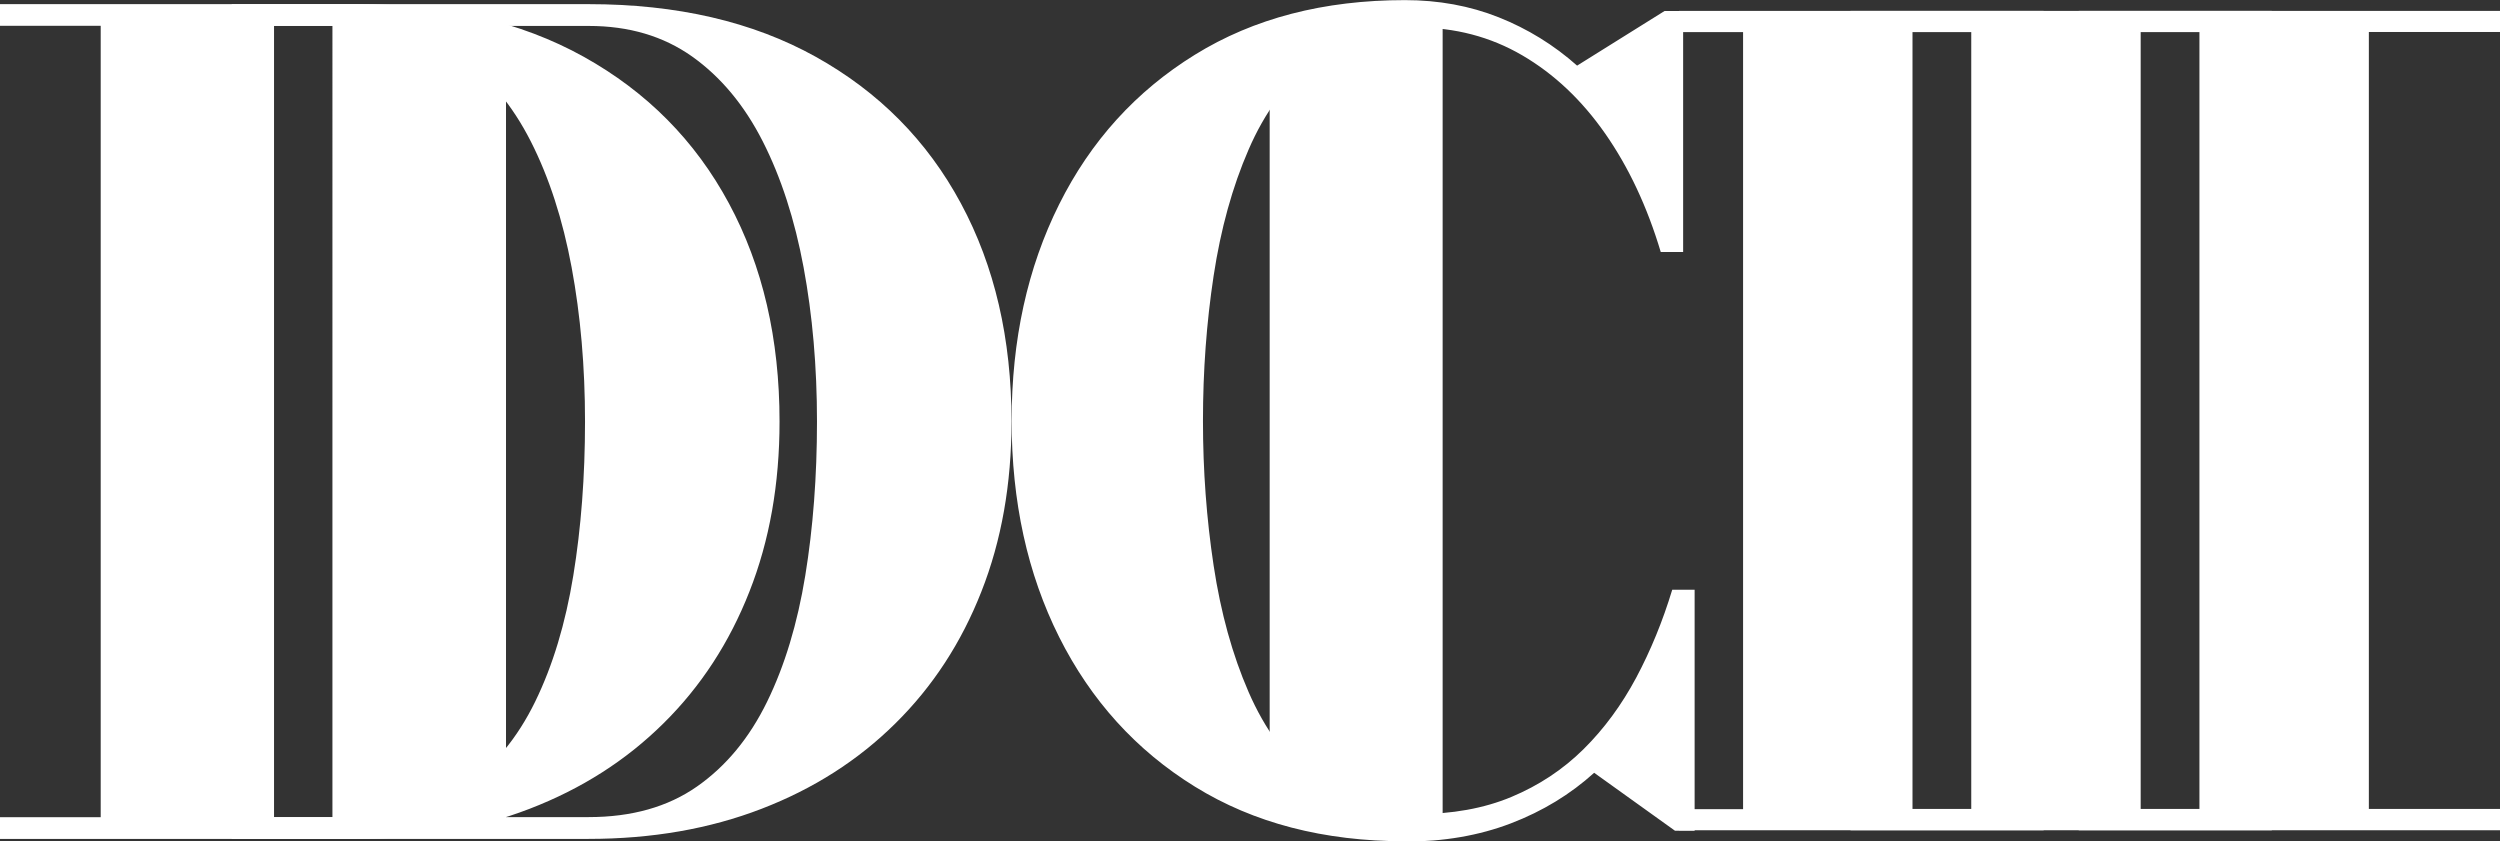
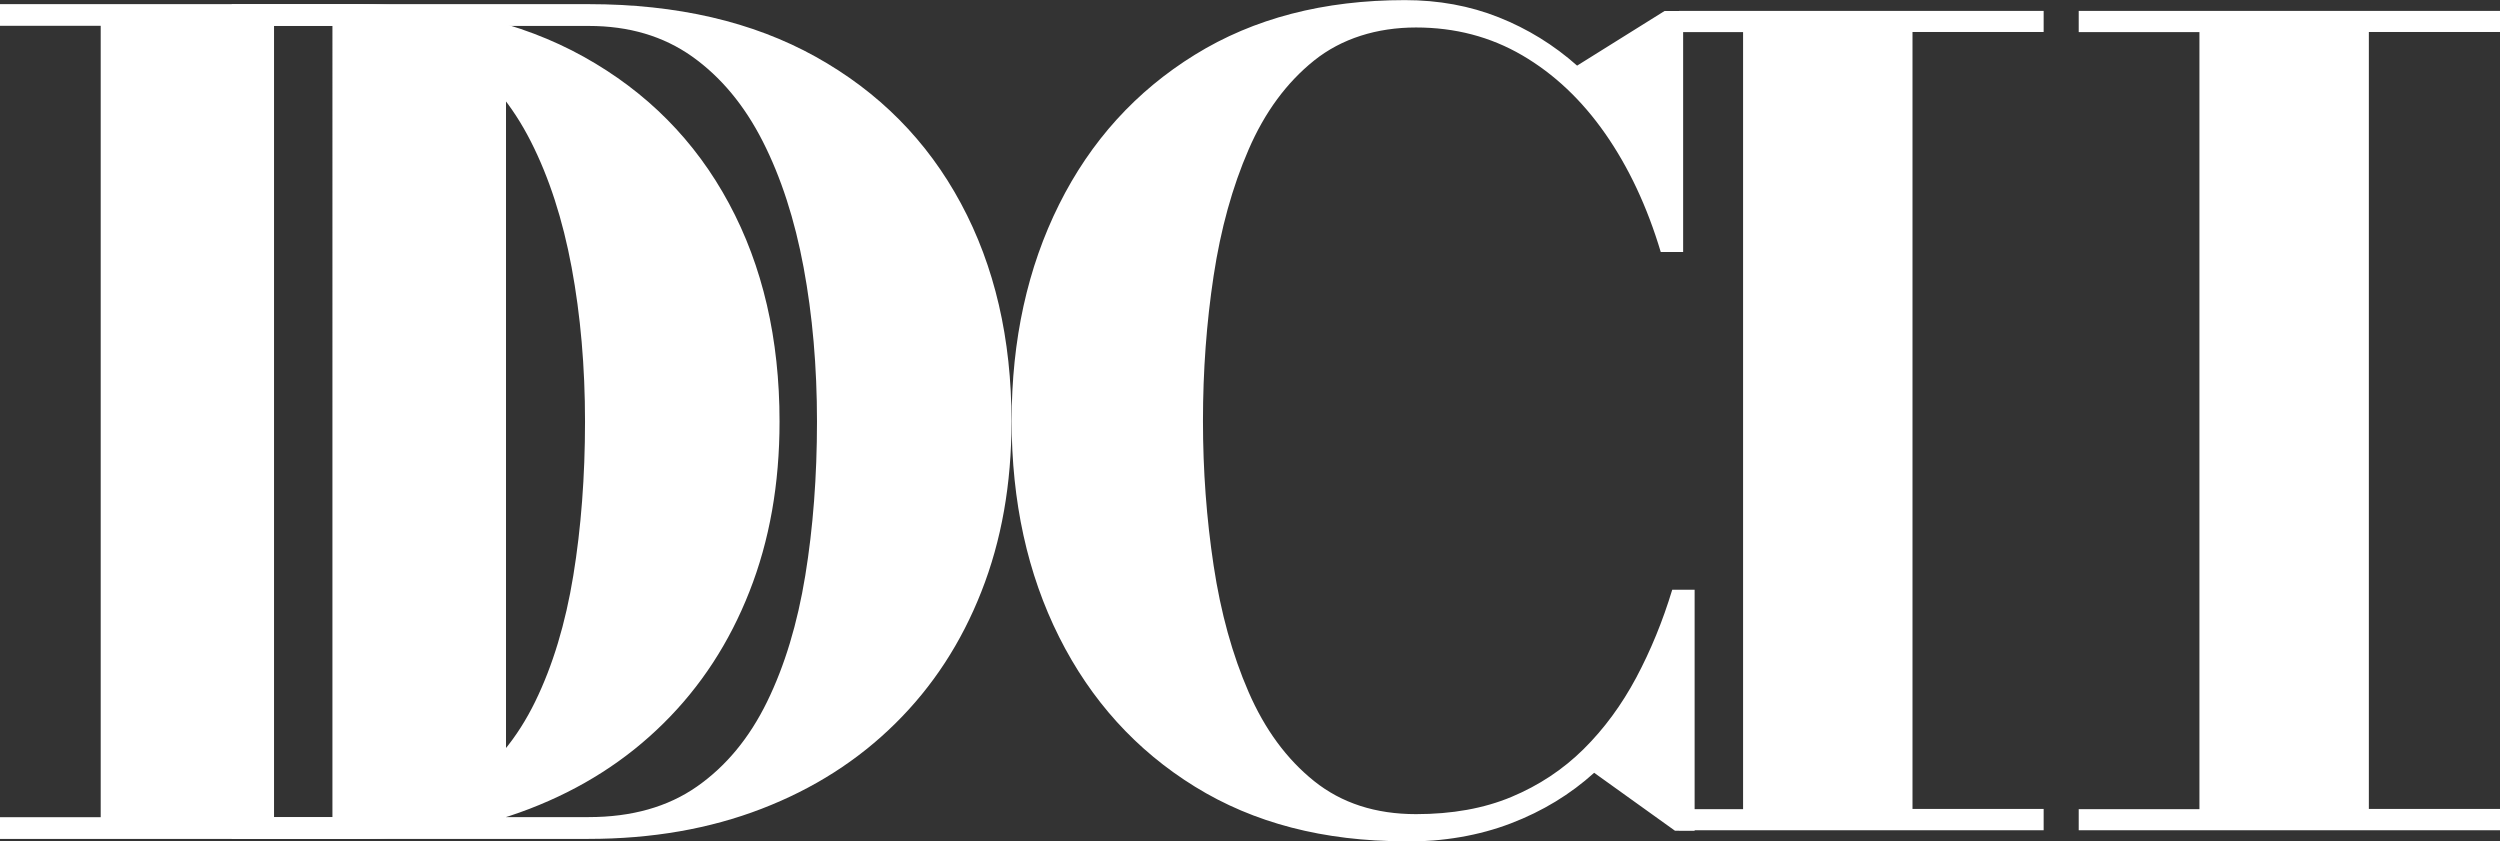
<svg xmlns="http://www.w3.org/2000/svg" id="Layer_2" data-name="Layer 2" viewBox="0 0 211.02 71.01">
  <rect x="0" y="0" width="211.02" height="71.01" fill="#333333" stroke="none" />
  <defs>
    <style>
      .cls-1 {
        fill: #fff;
        stroke-width: 0px;
      }
    </style>
  </defs>
  <g id="Layer_1-2" data-name="Layer 1">
    <g>
      <path class="cls-1" d="M118.59,71.01c-6.85,0-12.77-1.54-17.73-4.61-4.97-3.07-8.78-7.29-11.46-12.63-2.68-5.35-4.01-11.44-4.01-18.26s1.34-12.91,4.01-18.26c2.67-5.35,6.49-9.56,11.46-12.63,4.96-3.07,10.87-4.61,17.73-4.61,2.83,0,5.47.48,7.91,1.45,2.44.97,4.65,2.33,6.62,4.08l7.38-4.61h1.57v20.34h-1.89c-1.14-3.81-2.7-7.14-4.68-9.98-1.98-2.84-4.32-5.05-7.01-6.62s-5.68-2.35-8.97-2.35-6.28.93-8.6,2.79c-2.32,1.86-4.17,4.37-5.53,7.52-1.37,3.15-2.35,6.7-2.95,10.65-.6,3.95-.9,8.03-.9,12.24s.3,8.25.9,12.22,1.58,7.52,2.95,10.67c1.37,3.15,3.21,5.66,5.53,7.52,2.32,1.86,5.19,2.79,8.6,2.79,3.04,0,5.73-.48,8.05-1.45,2.32-.97,4.35-2.31,6.09-4.03,1.74-1.72,3.22-3.74,4.45-6.04,1.23-2.31,2.24-4.78,3.04-7.42h1.89v20.34h-1.66l-6.82-4.89c-2,1.81-4.34,3.24-7.03,4.27-2.69,1.03-5.67,1.54-8.92,1.54Z" />
      <path class="cls-1" d="M30.11.35c7.45,0,13.84,1.48,19.16,4.44,5.32,2.96,9.41,7.08,12.26,12.38,2.85,5.29,4.27,11.43,4.27,18.41,0,5.26-.84,10.04-2.54,14.35-1.69,4.31-4.11,8.02-7.26,11.13-3.15,3.12-6.91,5.52-11.3,7.21-4.38,1.69-9.25,2.54-14.61,2.54H0v-1.83h8.5V2.18H0V.35h30.11ZM23.11,68.97h7c3.63,0,6.68-.86,9.14-2.58,2.46-1.72,4.43-4.11,5.92-7.16,1.49-3.05,2.56-6.6,3.22-10.64.66-4.04.99-8.38.99-13.01s-.38-8.97-1.13-13.01c-.75-4.04-1.9-7.59-3.45-10.64-1.55-3.05-3.54-5.44-5.96-7.16-2.43-1.72-5.33-2.58-8.71-2.58h-7v66.79Z" />
      <path class="cls-1" d="M49.69.35c7.45,0,13.84,1.48,19.16,4.44,5.32,2.96,9.41,7.08,12.26,12.38,2.85,5.29,4.27,11.43,4.27,18.41,0,5.26-.84,10.04-2.54,14.35-1.69,4.31-4.11,8.02-7.26,11.13-3.15,3.12-6.91,5.52-11.3,7.21-4.38,1.69-9.25,2.54-14.61,2.54h-30.11v-1.83h8.5V2.18h-8.5V.35h30.11ZM42.69,68.97h7c3.63,0,6.68-.86,9.14-2.58,2.46-1.72,4.43-4.11,5.92-7.16,1.49-3.05,2.56-6.6,3.22-10.64.66-4.04.99-8.38.99-13.01s-.38-8.97-1.13-13.01c-.75-4.04-1.9-7.59-3.45-10.64-1.55-3.05-3.54-5.44-5.96-7.16-2.43-1.72-5.33-2.58-8.71-2.58h-7v66.79Z" />
-       <path class="cls-1" d="M121.77,2.18h1.6c-.47-.21-.94-.44-1.48-.66-1.37-.56-3.31-.83-4.76-.55-.62.12-1.17.03-1.62-.2-.16.03-.33.04-.5.04-1.98-.02-3.49,1.12-5.25,1.86-.84.35-1.71.6-2.59.77v65.03c2.08.69,4.2,1.24,6.28,1.9.13-.02.26-.03.4-.03.41,0,.77.08,1.08.23,2.48-.32,5.31.23,7.02-1.57.01-.01.02-.02.03-.03h-.21V2.18Z" />
      <g>
        <path class="cls-1" d="M141.72,70.09v-1.79h5.41V2.71h-5.41V.92h30.78v1.78h-11.07v65.58h11.07v1.8h-30.78Z" />
-         <path class="cls-1" d="M156.2,70.09v-1.79h10.19V2.71h-10.19V.92h35.56v1.78h-11.07v65.58h11.07v1.8h-35.56Z" />
        <path class="cls-1" d="M175.46,70.09v-1.79h10.19V2.71h-10.19V.92h35.56v1.78h-11.07v65.58h11.07v1.8h-35.56Z" />
      </g>
    </g>
  </g>
</svg>